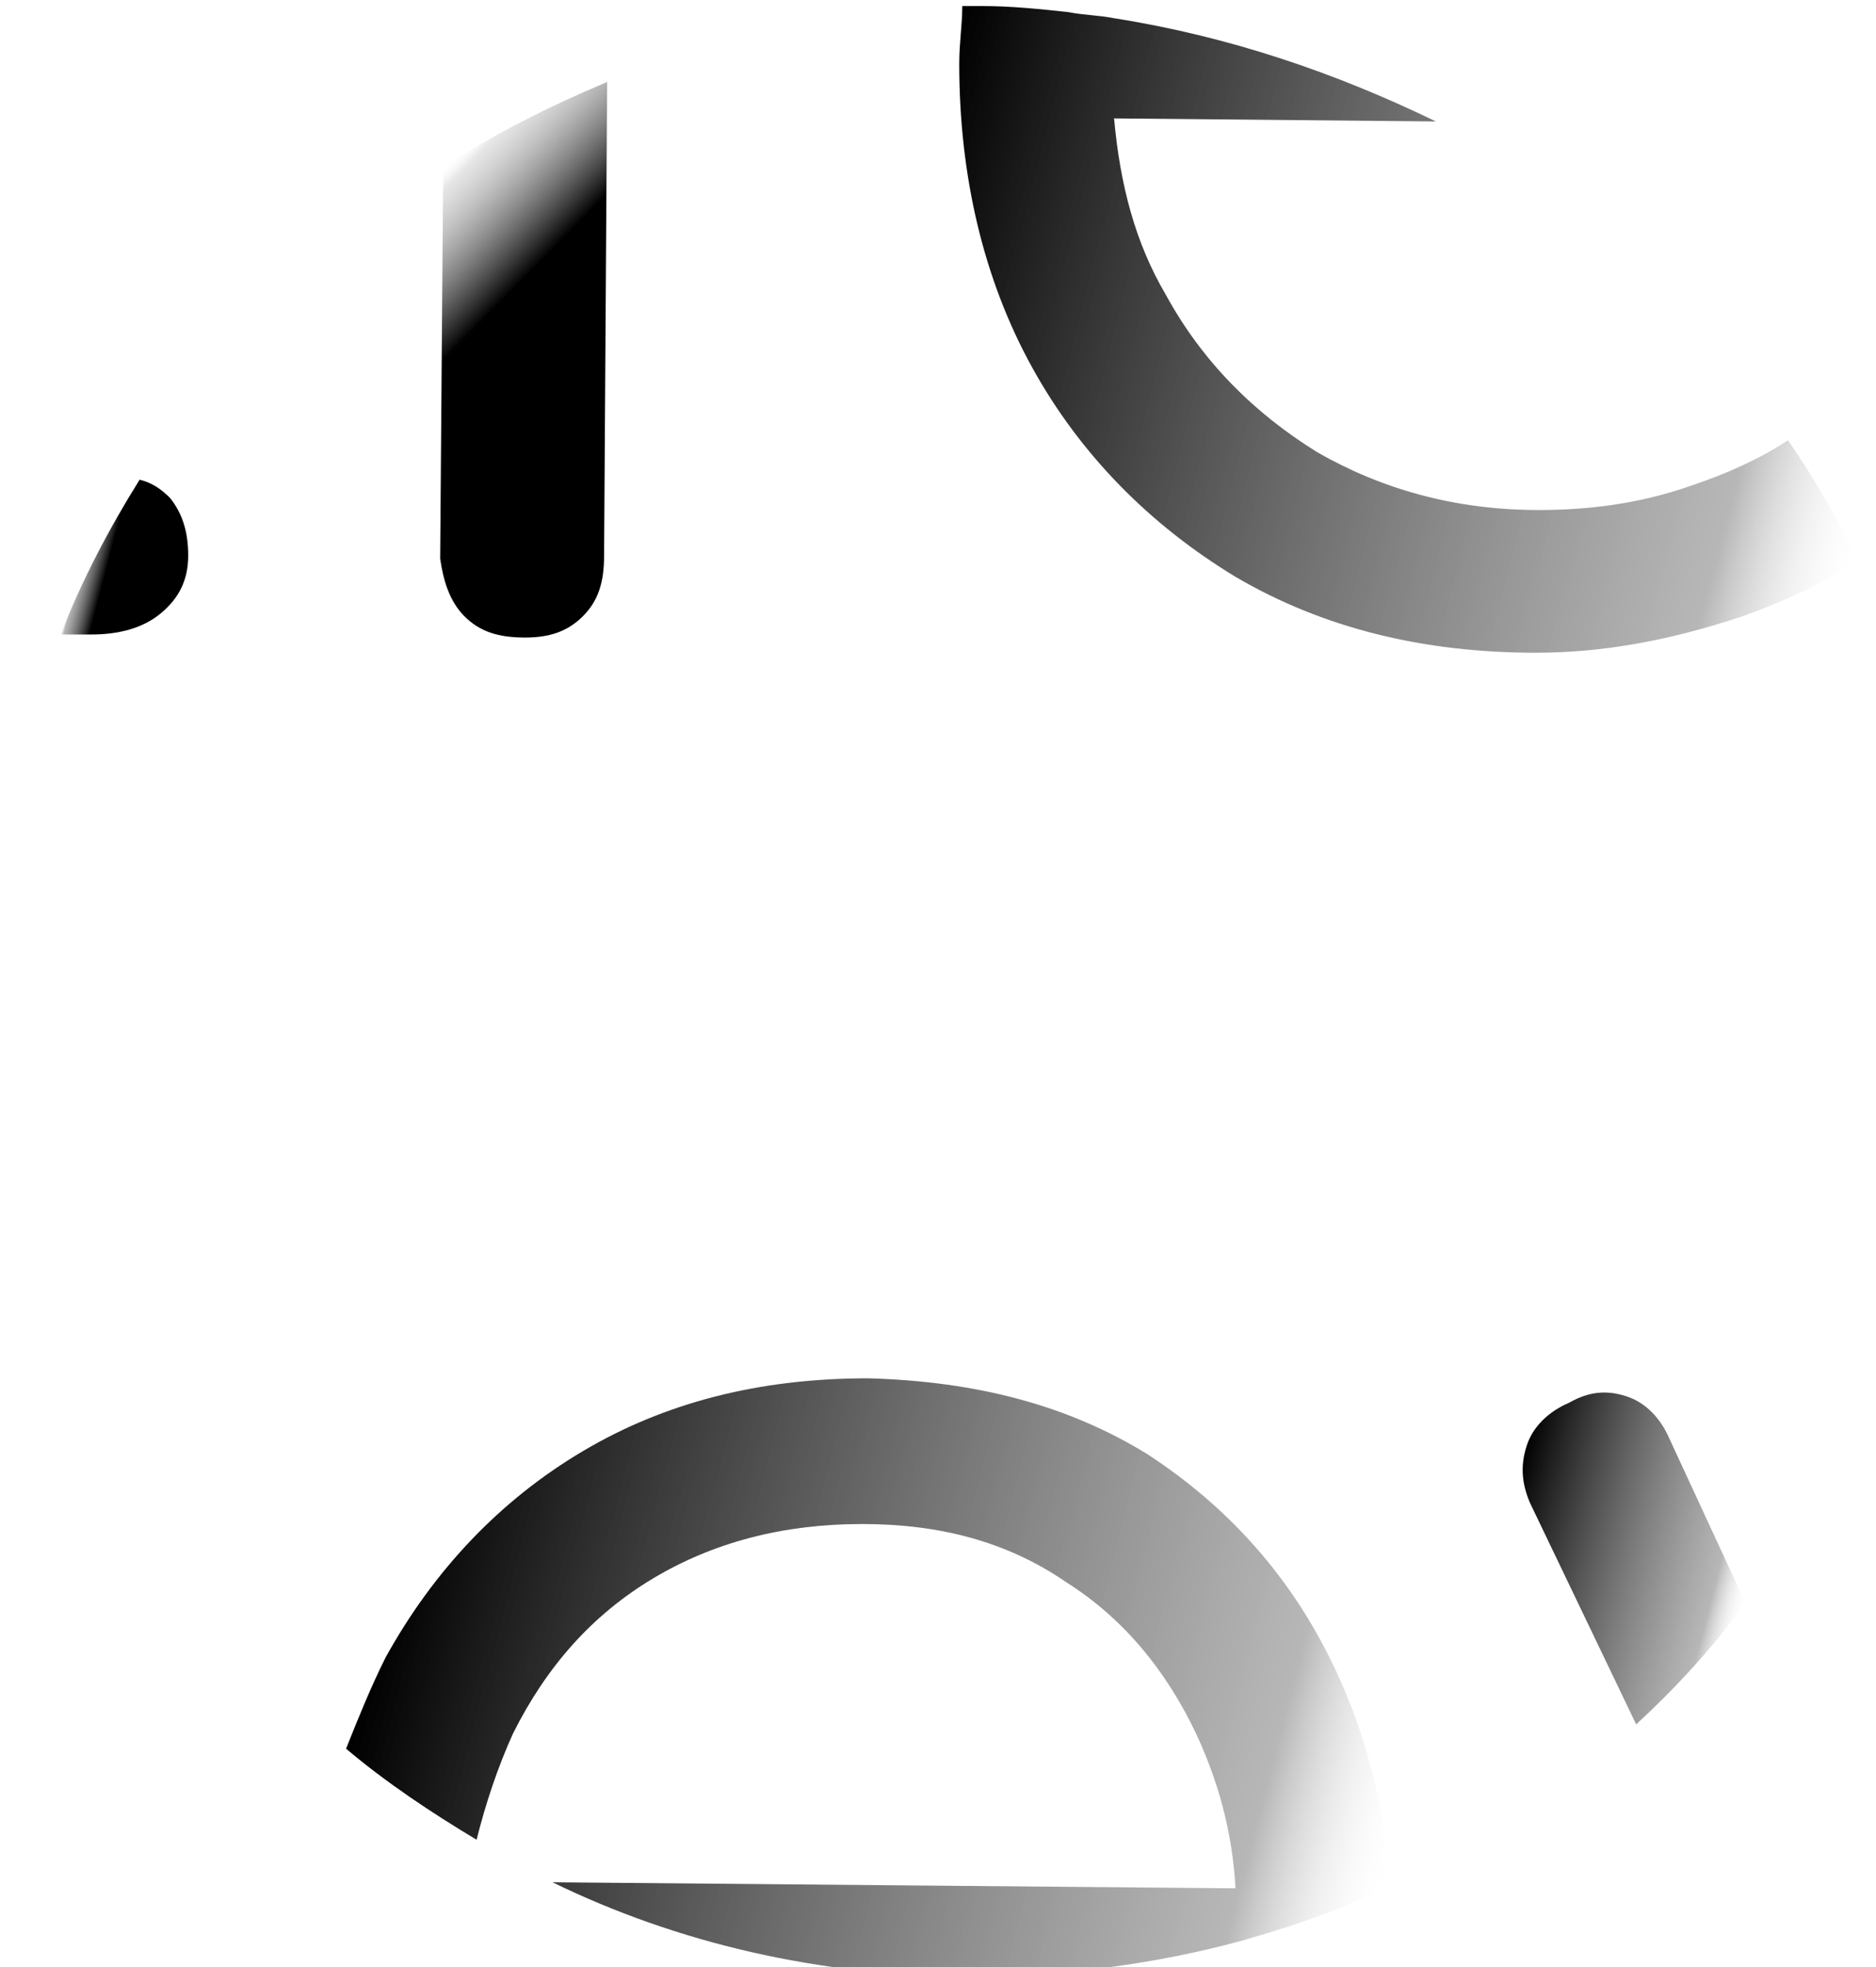
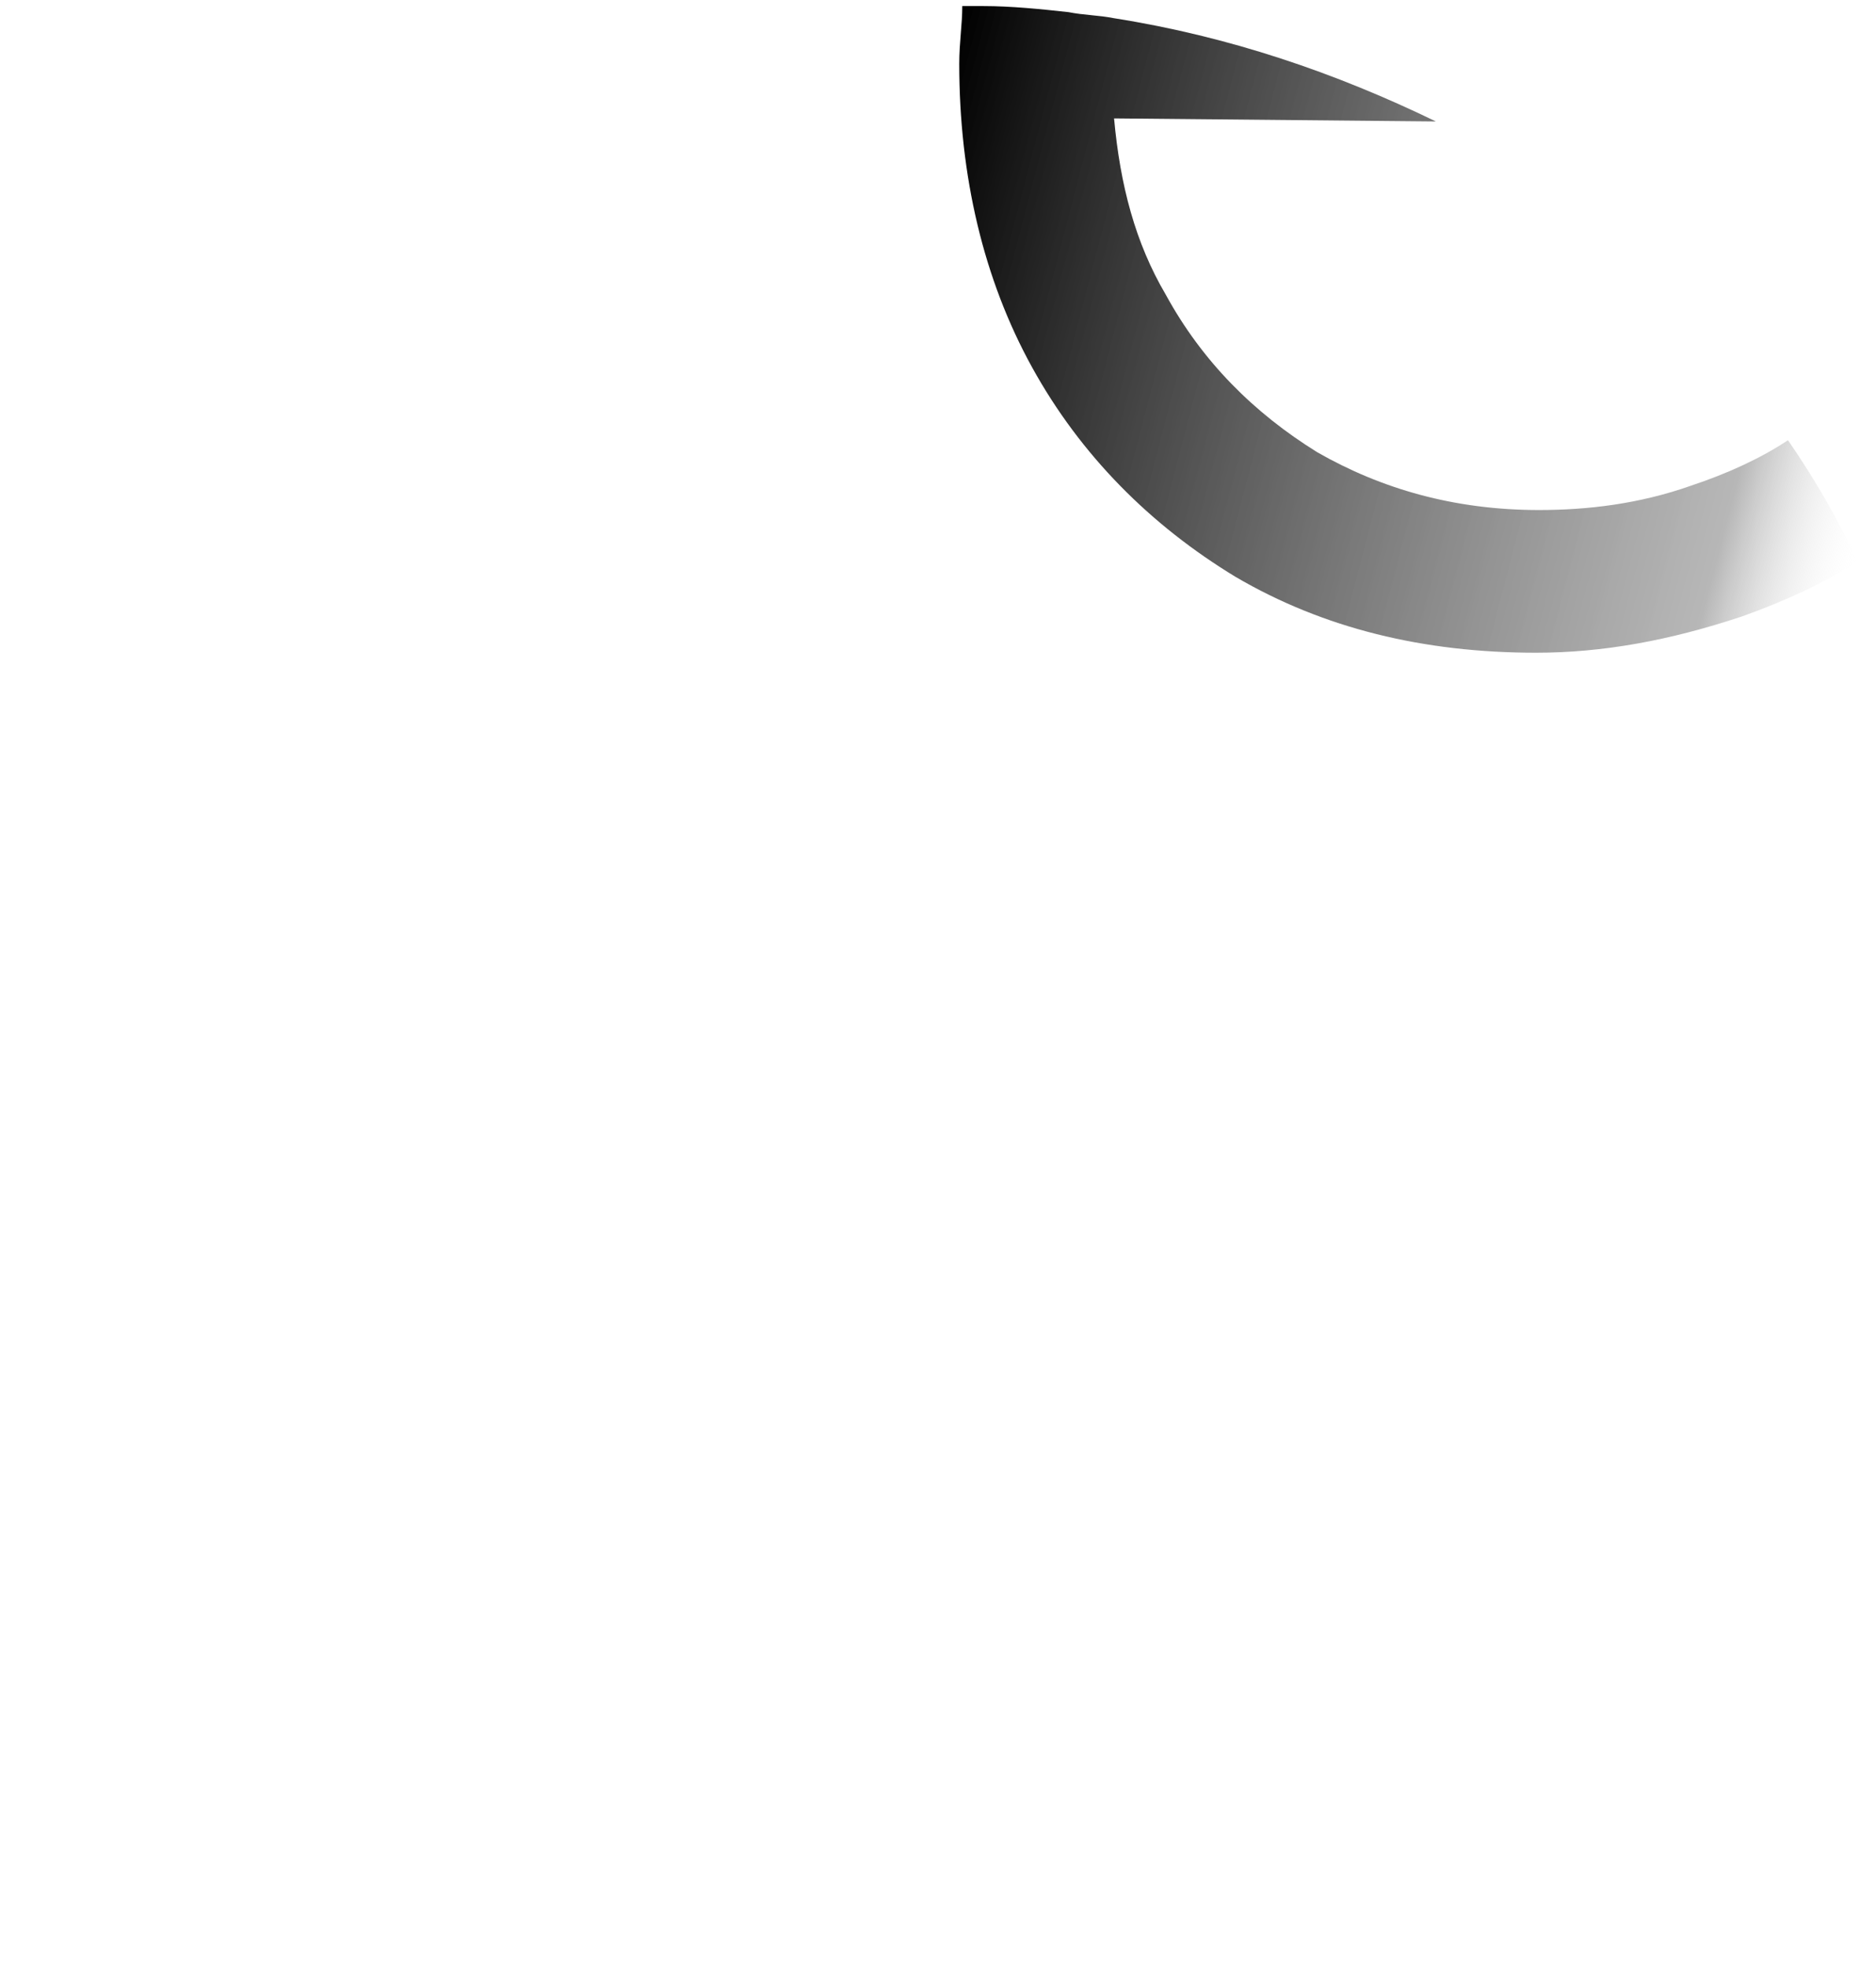
<svg xmlns="http://www.w3.org/2000/svg" version="1.1" id="Layer_2_00000022538241750567337770000016171918454988134281_" x="0px" y="0px" viewBox="0 0 61.8 64.8" style="enable-background:new 0 0 61.8 64.8;" xml:space="preserve">
  <style type="text/css">
	.st0{fill:url(#SVGID_1_);}
	.st1{fill:url(#SVGID_00000085238363297851577350000012726603332004807579_);}
	.st2{fill:url(#SVGID_00000101808768638433655660000016625595829979838902_);}
	.st3{fill:url(#SVGID_00000157279756882407134880000014311611233453936007_);}
	.st4{fill:url(#SVGID_00000029023636786360784590000011786759846950960827_);}
</style>
  <g id="Layer_1-2">
    <g>
      <linearGradient id="SVGID_1_" gradientUnits="userSpaceOnUse" x1="4.101820e-05" y1="40.22" x2="3.462" y2="40.22" gradientTransform="matrix(0.968 0.252 0.252 -0.968 -7.476 57.111)">
        <stop offset="0" style="stop-color:#FFFFFF;stop-opacity:0" />
        <stop offset="4.000000e-02" style="stop-color:#777777;stop-opacity:0.53" />
        <stop offset="0.28" style="stop-color:#000000" />
      </linearGradient>
-       <path class="st0" d="M3,20.9c0.9,0,1.7-0.2,2.3-0.7s0.9-1.1,0.9-1.9s-0.2-1.4-0.6-1.9c-0.3-0.3-0.6-0.5-1-0.6    c-1,1.6-1.9,3.3-2.6,5.1c0,0,0.1,0,0.1,0L3,20.9L3,20.9z" />
      <linearGradient id="SVGID_00000027575571637155694120000007735617647628099723_" gradientUnits="userSpaceOnUse" x1="7.285" y1="53.686" x2="19.118" y2="46.855" gradientTransform="matrix(0.968 0.252 0.252 -0.968 -7.476 57.111)">
        <stop offset="0" style="stop-color:#FFFFFF;stop-opacity:0" />
        <stop offset="4.000000e-02" style="stop-color:#B0B0B0;stop-opacity:0.31" />
        <stop offset="0.33" style="stop-color:#000000" />
        <stop offset="1" style="stop-color:#000000" />
      </linearGradient>
-       <path style="fill:url(#SVGID_00000027575571637155694120000007735617647628099723_);" d="M15.3,20.3c0.5,0.5,1.1,0.7,2,0.7    c0.8,0,1.4-0.2,1.9-0.7s0.7-1.1,0.7-2L20,2.7c-1.9,0.8-3.7,1.7-5.4,2.8l-0.1,12.9C14.6,19.1,14.8,19.8,15.3,20.3z" />
      <linearGradient id="SVGID_00000129918470016654567800000007790410321631497390_" gradientUnits="userSpaceOnUse" x1="23.58" y1="57.154" x2="56.84" y2="57.154" gradientTransform="matrix(0.968 0.252 0.252 -0.968 -7.476 57.111)">
        <stop offset="0" style="stop-color:#000000" />
        <stop offset="0.86" style="stop-color:#777777;stop-opacity:0.53" />
        <stop offset="1" style="stop-color:#FFFFFF;stop-opacity:0" />
      </linearGradient>
      <path style="fill:url(#SVGID_00000129918470016654567800000007790410321631497390_);" d="M58.9,14.5c-0.9,0.6-2,1.1-3.2,1.5    c-1.7,0.6-3.4,0.8-5,0.8c-2.8,0-5.2-0.7-7.3-1.9c-2.1-1.3-3.8-3-5-5.2c-1-1.7-1.5-3.6-1.7-5.8l10.6,0.1C44,2.4,40.5,1.2,36.7,0.6    c-0.5-0.1-1-0.1-1.5-0.2c-0.9-0.1-1.9-0.2-2.8-0.2c-0.2,0-0.5,0-0.7,0c0,0.6-0.1,1.2-0.1,1.9c0,3.7,0.8,7.1,2.4,10    s3.9,5.2,6.7,6.9c2.9,1.7,6.2,2.5,9.9,2.5c2.2,0,4.4-0.4,6.8-1.2c1.4-0.5,2.7-1.1,3.8-1.8C60.6,17.2,59.8,15.8,58.9,14.5    L58.9,14.5z" />
      <linearGradient id="SVGID_00000146461831632840603330000003625104264460233860_" gradientUnits="userSpaceOnUse" x1="18.45" y1="11.112" x2="52.82" y2="11.112" gradientTransform="matrix(0.968 0.252 0.252 -0.968 -7.476 57.111)">
        <stop offset="0" style="stop-color:#000000" />
        <stop offset="0.86" style="stop-color:#777777;stop-opacity:0.53" />
        <stop offset="1" style="stop-color:#FFFFFF;stop-opacity:0" />
      </linearGradient>
-       <path style="fill:url(#SVGID_00000146461831632840603330000003625104264460233860_);" d="M43.8,54.6c-1.4-2.8-3.4-5-6-6.7    c-2.6-1.6-5.6-2.4-9.2-2.5c-3.6,0-6.7,0.8-9.4,2.4c-2.7,1.6-4.9,3.9-6.5,6.8c-0.5,1-0.9,2-1.3,3c1.3,1.1,2.8,2.1,4.3,3    c0.3-1.2,0.7-2.4,1.2-3.5c1.1-2.2,2.6-3.9,4.6-5.1c2-1.2,4.3-1.8,6.9-1.8c2.6,0,4.8,0.6,6.7,1.9c1.9,1.2,3.3,2.9,4.3,5    c0.7,1.5,1.2,3.2,1.3,5.1L18.2,62c4.1,2,8.8,3.1,13.7,3.1c3.1,0,6.2-0.4,9.1-1.2c0.3-0.1,0.7-0.2,1-0.3c1.3-0.4,2.6-0.9,3.8-1.5    C45.6,59.3,44.9,56.8,43.8,54.6L43.8,54.6z" />
      <linearGradient id="SVGID_00000142142609479865469980000009214749927216129925_" gradientUnits="userSpaceOnUse" x1="53.436" y1="20.985" x2="61.82" y2="20.985" gradientTransform="matrix(0.968 0.252 0.252 -0.968 -7.476 57.111)">
        <stop offset="0" style="stop-color:#000000" />
        <stop offset="0.86" style="stop-color:#777777;stop-opacity:0.53" />
        <stop offset="1" style="stop-color:#FFFFFF;stop-opacity:0" />
      </linearGradient>
-       <path style="fill:url(#SVGID_00000142142609479865469980000009214749927216129925_);" d="M57.5,52.8L55,47.4    c-0.3-0.7-0.8-1.2-1.4-1.4c-0.6-0.2-1.2-0.2-1.9,0.2c-0.7,0.3-1.2,0.8-1.4,1.4c-0.2,0.6-0.2,1.2,0.1,1.9l3.5,7.3    C55.2,55.6,56.4,54.3,57.5,52.8L57.5,52.8z" />
    </g>
  </g>
</svg>